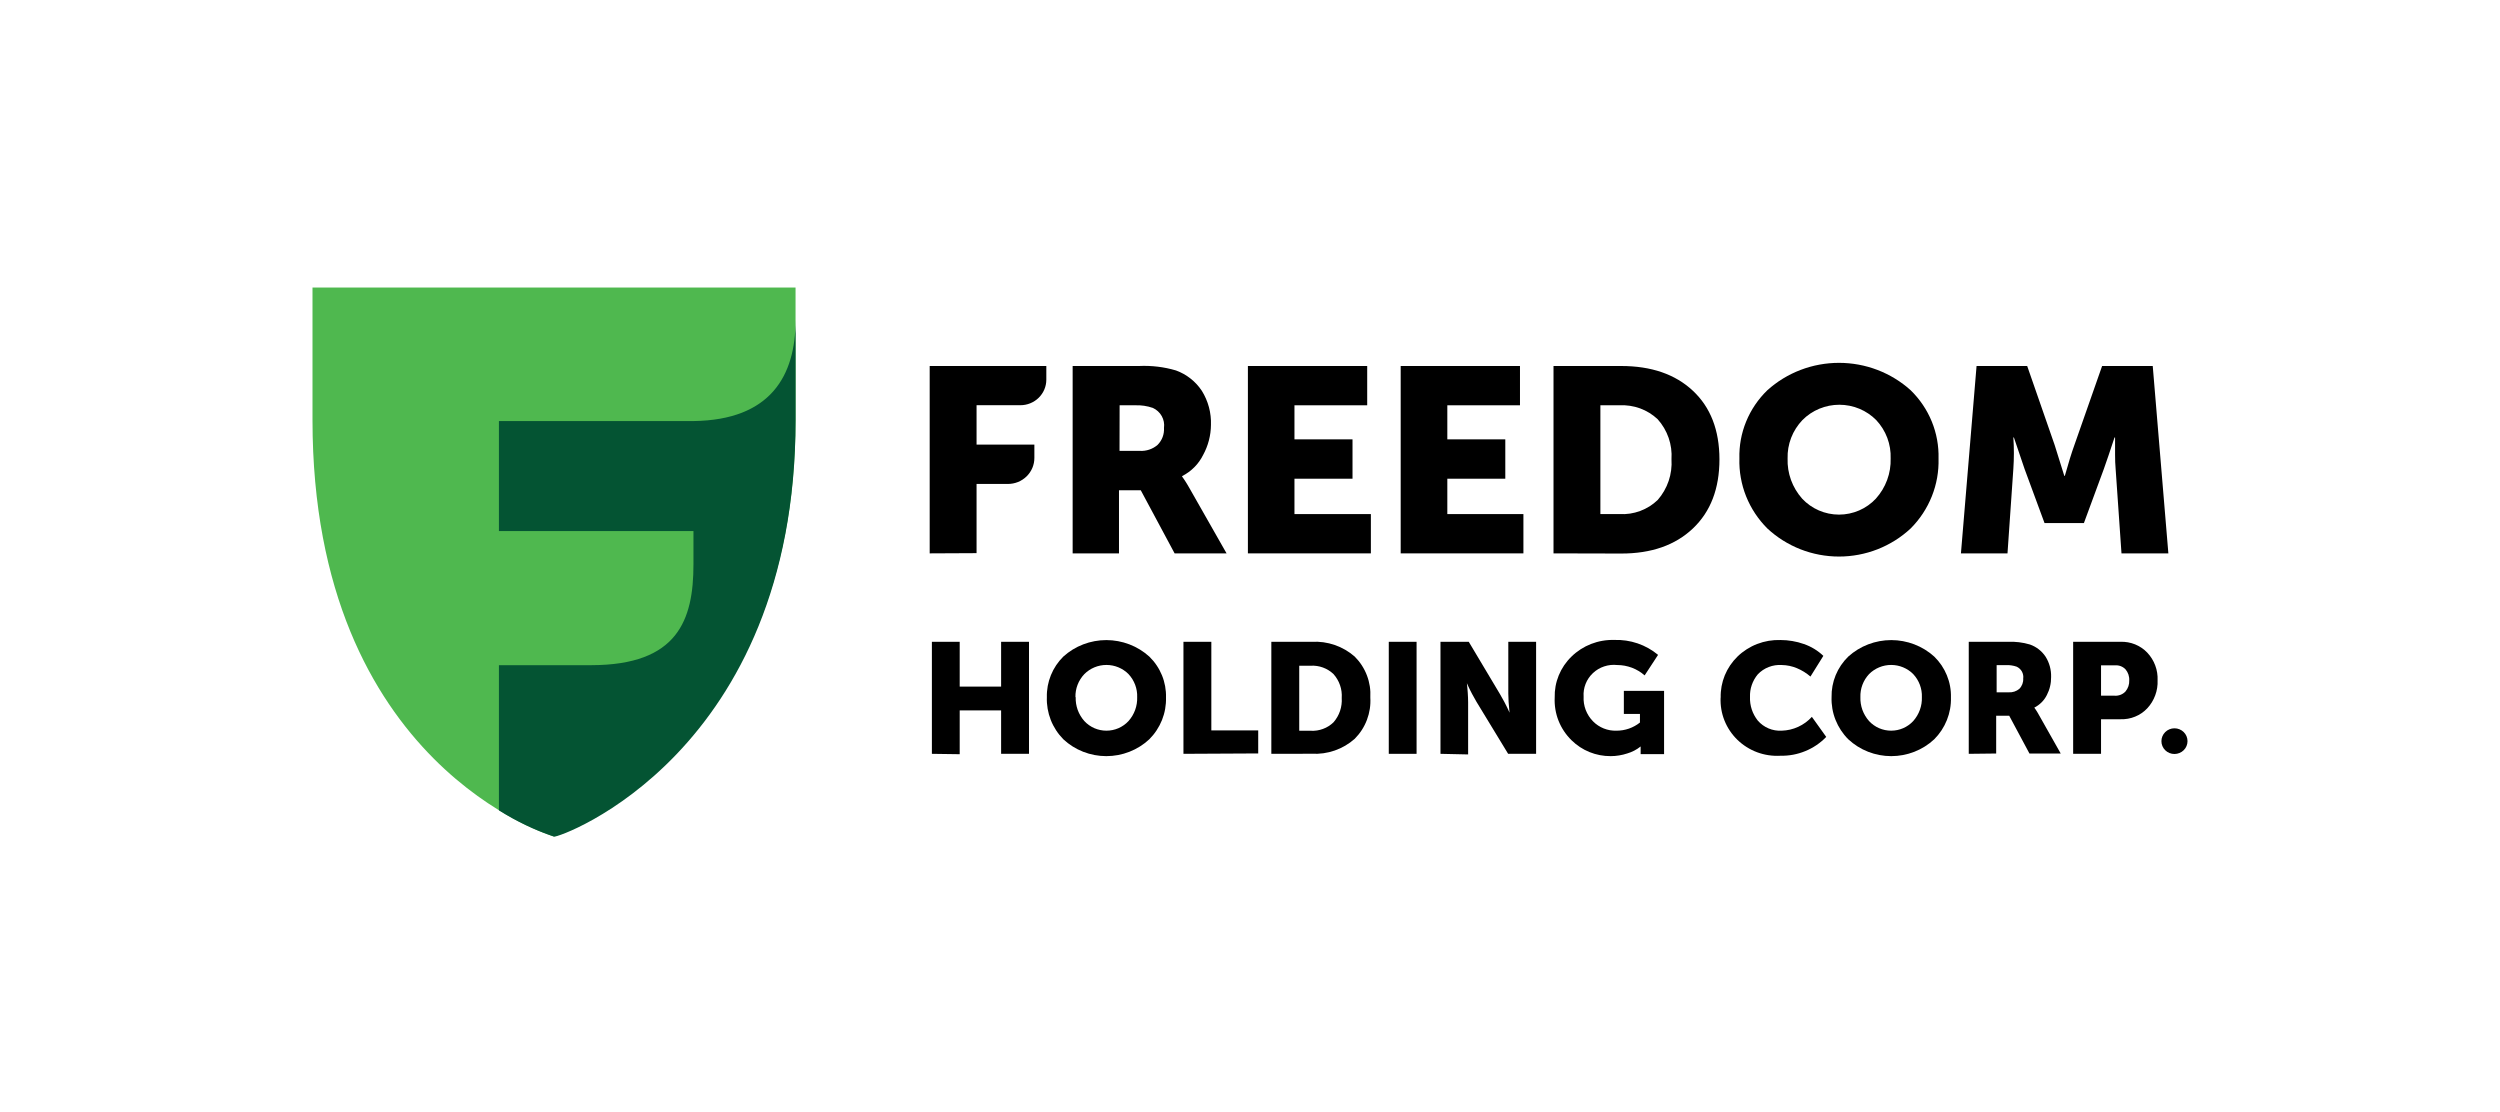
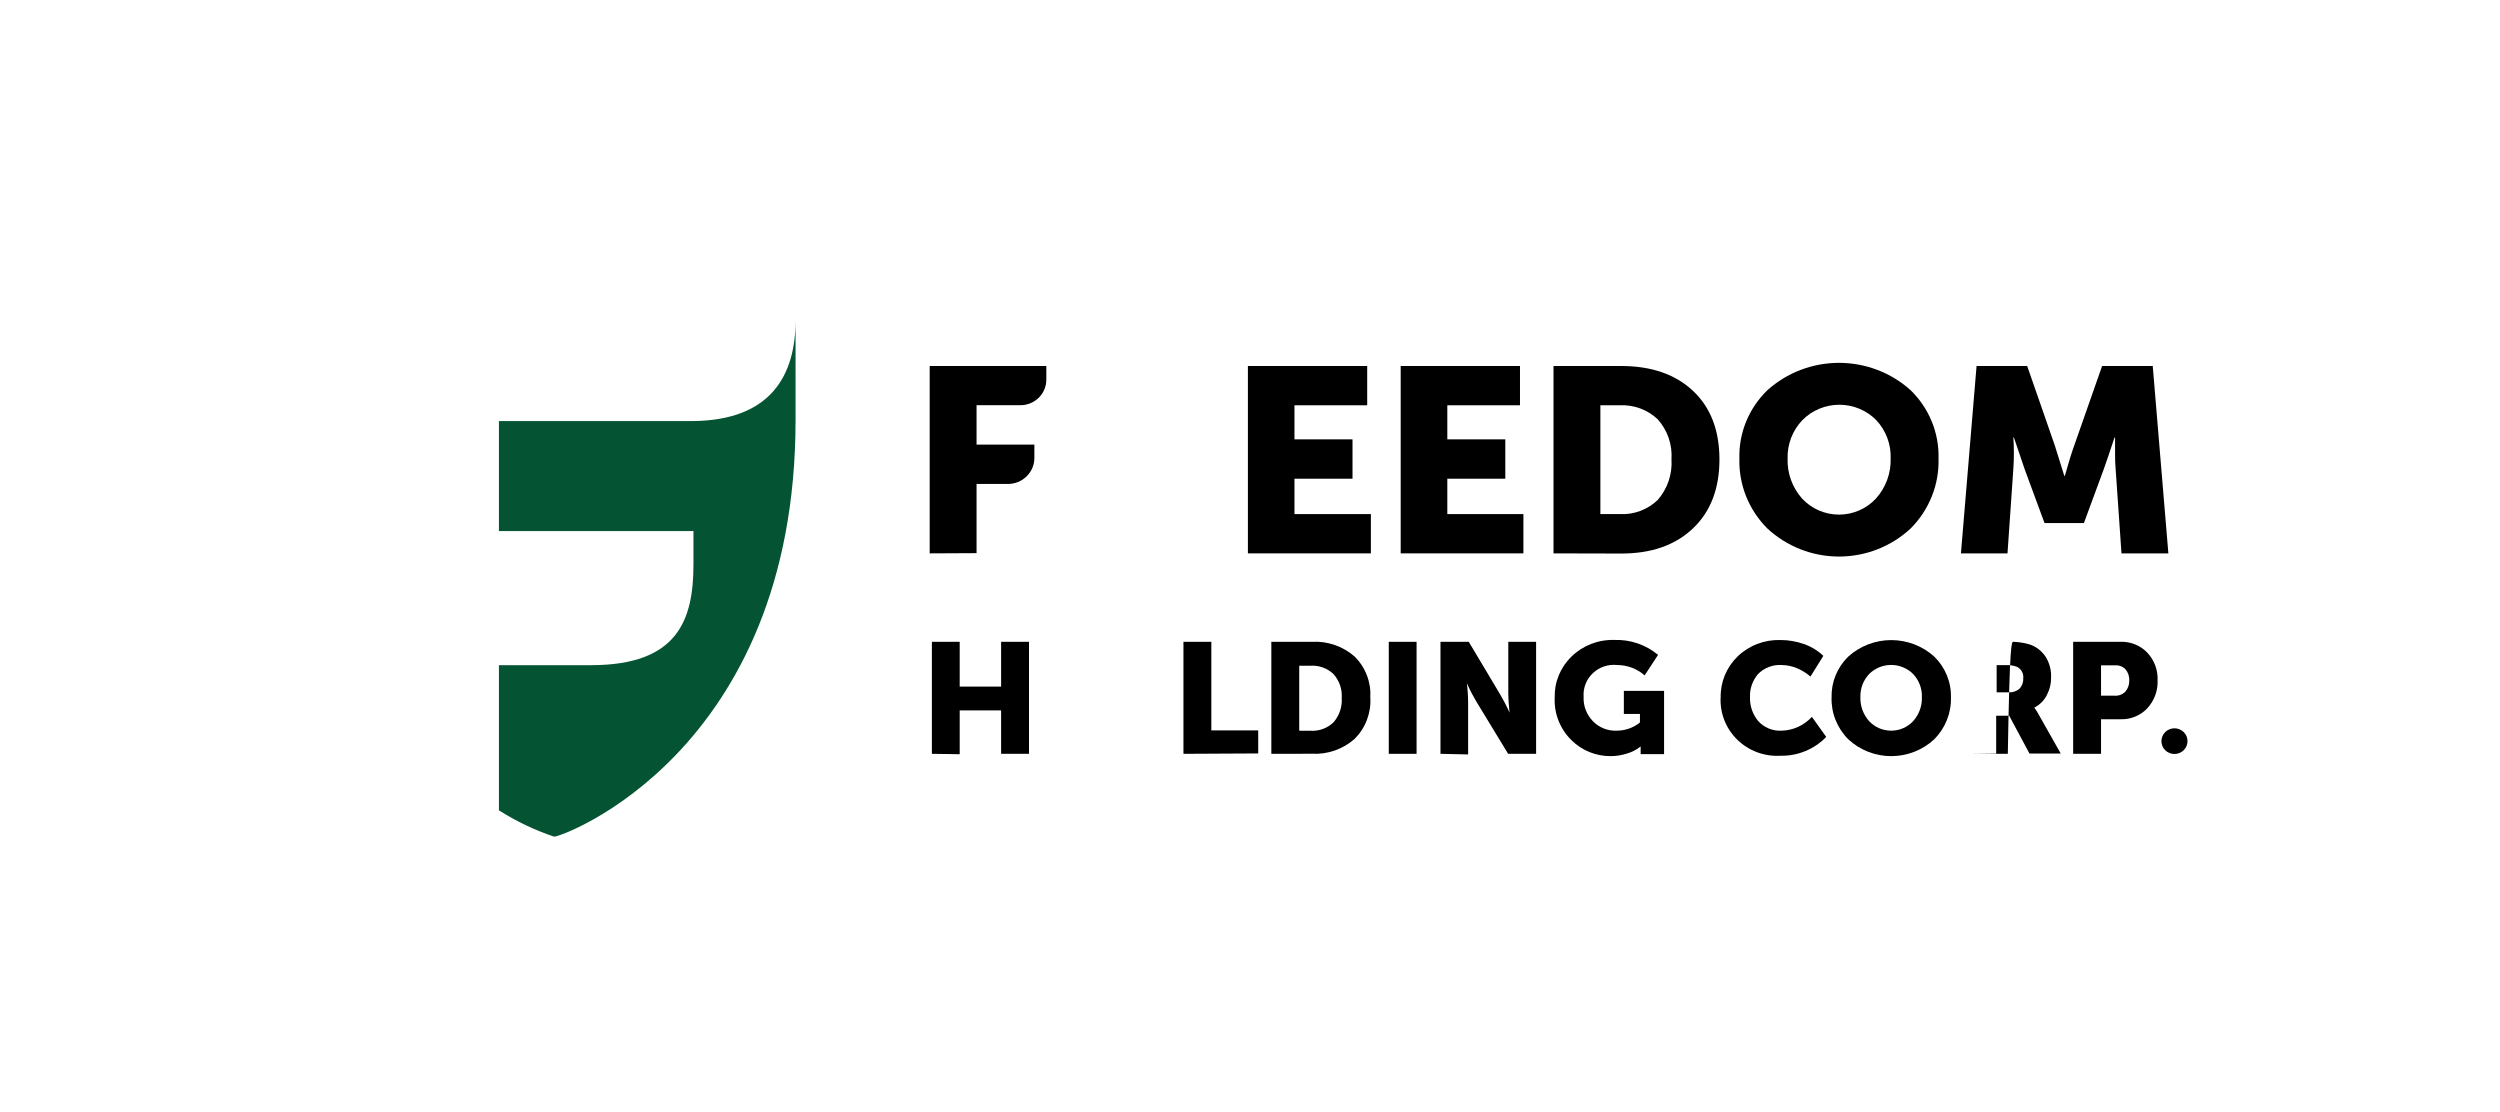
<svg xmlns="http://www.w3.org/2000/svg" width="200" height="89" viewBox="0 0 200 89" fill="none">
  <rect width="200" height="89" fill="white" />
  <g clip-path="url(#clip0_1343_5165)">
-     <path d="M44.319 66.918C44.319 66.918 25 61.303 25 33.604V23H63.644V33.604C63.644 60.313 44.319 66.918 44.319 66.918Z" fill="#4FB84F" />
    <path d="M74.375 44.27V29.28H83.706V30.381C83.705 30.649 83.651 30.914 83.546 31.161C83.441 31.408 83.288 31.632 83.096 31.821C82.904 32.01 82.675 32.16 82.423 32.262C82.172 32.365 81.903 32.417 81.63 32.417H78.125V35.566H82.75V36.63C82.751 36.906 82.696 37.178 82.59 37.431C82.483 37.685 82.326 37.915 82.129 38.109C81.931 38.303 81.697 38.456 81.439 38.561C81.18 38.664 80.904 38.717 80.624 38.716H78.125V44.252L74.375 44.27Z" fill="black" />
-     <path fill-rule="evenodd" clip-rule="evenodd" d="M85.812 44.27V29.28H91.119C91.368 29.268 91.619 29.266 91.868 29.276C92.118 29.285 92.368 29.304 92.616 29.334C92.864 29.364 93.111 29.404 93.355 29.454C93.6 29.505 93.842 29.567 94.081 29.637C94.291 29.714 94.495 29.807 94.69 29.915C94.885 30.025 95.071 30.148 95.245 30.286C95.42 30.424 95.584 30.575 95.734 30.738C95.885 30.902 96.021 31.076 96.144 31.261C96.272 31.465 96.384 31.677 96.479 31.898C96.575 32.118 96.653 32.344 96.716 32.577C96.777 32.807 96.822 33.043 96.848 33.281C96.876 33.52 96.884 33.758 96.876 33.998C96.874 34.206 96.859 34.415 96.832 34.621C96.804 34.828 96.763 35.033 96.711 35.235C96.658 35.437 96.594 35.635 96.516 35.83C96.439 36.024 96.35 36.214 96.25 36.397C96.161 36.578 96.056 36.75 95.939 36.914C95.822 37.078 95.691 37.233 95.548 37.376C95.406 37.52 95.252 37.651 95.087 37.771C94.924 37.89 94.75 37.996 94.569 38.089V38.126C94.622 38.198 94.672 38.272 94.723 38.345C94.773 38.419 94.822 38.494 94.87 38.57C94.918 38.645 94.964 38.721 95.01 38.798C95.056 38.875 95.101 38.951 95.144 39.03L98.125 44.27H93.969L91.262 39.221H89.519V44.27H85.812ZM89.562 36.071H91.181C91.31 36.078 91.439 36.074 91.567 36.056C91.695 36.039 91.82 36.009 91.942 35.969C92.064 35.928 92.181 35.875 92.293 35.812C92.405 35.748 92.509 35.675 92.606 35.591C92.695 35.502 92.774 35.404 92.841 35.299C92.909 35.194 92.966 35.082 93.01 34.965C93.053 34.848 93.085 34.728 93.103 34.604C93.122 34.481 93.126 34.356 93.119 34.232C93.141 34.07 93.137 33.906 93.107 33.745C93.077 33.585 93.02 33.43 92.94 33.287C92.861 33.144 92.758 33.015 92.636 32.903C92.515 32.792 92.376 32.7 92.225 32.632C92.112 32.594 91.999 32.559 91.883 32.531C91.767 32.503 91.65 32.48 91.532 32.462C91.414 32.444 91.295 32.433 91.177 32.426C91.058 32.419 90.938 32.418 90.819 32.423H89.569L89.562 36.071Z" fill="black" />
    <path d="M99.832 44.27V29.28H109.376V32.423H103.557V35.148H108.201V38.297H103.557V41.127H109.67V44.27H99.832Z" fill="black" />
    <path d="M112.055 44.27V29.28H121.598V32.423H115.786V35.148H120.424V38.297H115.786V41.127H121.873V44.27H112.055Z" fill="black" />
    <path fill-rule="evenodd" clip-rule="evenodd" d="M124.281 44.27V29.28H129.694C132.106 29.28 134.019 29.94 135.431 31.261C136.843 32.581 137.551 34.408 137.556 36.742C137.556 39.091 136.848 40.936 135.431 42.278C134.015 43.619 132.102 44.287 129.694 44.283L124.281 44.27ZM128.031 41.127H129.562C129.842 41.142 130.123 41.129 130.4 41.088C130.678 41.046 130.949 40.976 131.211 40.879C131.474 40.782 131.726 40.657 131.962 40.51C132.198 40.361 132.418 40.189 132.619 39.995C132.813 39.773 132.984 39.532 133.13 39.277C133.277 39.021 133.399 38.753 133.493 38.475C133.587 38.196 133.653 37.91 133.691 37.619C133.729 37.328 133.738 37.034 133.719 36.742C133.738 36.452 133.729 36.162 133.691 35.875C133.652 35.587 133.586 35.305 133.492 35.031C133.396 34.755 133.274 34.492 133.127 34.241C132.979 33.989 132.807 33.755 132.612 33.537C132.41 33.347 132.189 33.178 131.954 33.033C131.717 32.887 131.466 32.765 131.205 32.669C130.943 32.575 130.672 32.505 130.396 32.464C130.121 32.422 129.841 32.409 129.562 32.423H128.031V41.127Z" fill="black" />
    <path fill-rule="evenodd" clip-rule="evenodd" d="M139.152 36.68C139.138 36.175 139.177 35.67 139.267 35.172C139.358 34.675 139.501 34.188 139.693 33.72C139.885 33.251 140.126 32.803 140.41 32.383C140.695 31.963 141.023 31.572 141.389 31.218C142.165 30.519 143.066 29.969 144.046 29.594C145.027 29.22 146.069 29.028 147.12 29.028C148.172 29.028 149.214 29.22 150.194 29.594C151.175 29.969 152.076 30.519 152.851 31.218C153.216 31.573 153.543 31.964 153.827 32.385C154.111 32.805 154.35 33.253 154.542 33.721C154.733 34.19 154.875 34.677 154.966 35.173C155.057 35.671 155.096 36.175 155.083 36.68C155.097 37.195 155.06 37.71 154.97 38.218C154.88 38.726 154.739 39.222 154.547 39.703C154.356 40.182 154.116 40.642 153.831 41.075C153.547 41.507 153.218 41.91 152.851 42.278C152.085 42.992 151.187 43.556 150.205 43.942C149.223 44.326 148.177 44.524 147.12 44.524C146.064 44.524 145.017 44.326 144.036 43.942C143.054 43.556 142.156 42.992 141.389 42.278C141.022 41.91 140.692 41.508 140.406 41.075C140.121 40.643 139.88 40.184 139.688 39.704C139.496 39.224 139.355 38.727 139.265 38.219C139.174 37.711 139.137 37.195 139.152 36.68ZM143.061 37.55C143.107 37.837 143.18 38.12 143.278 38.394C143.378 38.668 143.503 38.933 143.653 39.184C143.803 39.435 143.976 39.672 144.171 39.891C144.545 40.293 145.001 40.615 145.509 40.835C146.016 41.055 146.566 41.169 147.12 41.169C147.675 41.169 148.224 41.055 148.732 40.835C149.24 40.615 149.695 40.293 150.07 39.891C150.267 39.672 150.441 39.436 150.593 39.185C150.744 38.935 150.871 38.67 150.972 38.396C151.073 38.122 151.148 37.839 151.194 37.551C151.241 37.263 151.261 36.972 151.252 36.68C151.262 36.399 151.244 36.118 151.199 35.842C151.154 35.564 151.081 35.293 150.983 35.029C150.884 34.767 150.759 34.514 150.61 34.274C150.461 34.035 150.289 33.81 150.096 33.604C149.712 33.217 149.253 32.909 148.746 32.698C148.239 32.488 147.695 32.38 147.145 32.38C146.595 32.38 146.052 32.488 145.544 32.698C145.038 32.909 144.579 33.217 144.195 33.604C143.999 33.809 143.824 34.033 143.672 34.271C143.52 34.51 143.392 34.763 143.291 35.026C143.19 35.289 143.115 35.562 143.067 35.84C143.019 36.117 143 36.398 143.008 36.68C142.998 36.971 143.015 37.262 143.061 37.55Z" fill="black" />
    <path d="M156.875 44.27L158.125 29.28H162.175L164.375 35.609L165.144 38.07H165.187C165.469 37.062 165.725 36.225 165.95 35.609L168.169 29.28H172.219L173.469 44.27H169.719L169.25 37.505C169.219 37.172 169.206 36.797 169.206 36.378C169.206 35.96 169.206 35.622 169.206 35.37V34.995H169.162C168.818 36.04 168.537 36.877 168.312 37.505L166.712 41.847H163.563L161.962 37.505L161.112 34.995H161.068C161.083 35.203 161.094 35.412 161.1 35.622C161.107 35.831 161.111 36.04 161.111 36.25C161.111 36.459 161.107 36.668 161.1 36.877C161.094 37.087 161.083 37.296 161.068 37.504L160.6 44.27H156.875Z" fill="black" />
    <path d="M74.551 60.306V51.344H76.776V54.93H80.089V51.344H82.32V60.306H80.089V56.831H76.776V60.337L74.551 60.306Z" fill="black" />
-     <path fill-rule="evenodd" clip-rule="evenodd" d="M83.749 55.773C83.741 55.473 83.766 55.174 83.819 54.878C83.874 54.583 83.958 54.295 84.071 54.017C84.184 53.738 84.325 53.471 84.492 53.221C84.66 52.971 84.853 52.737 85.068 52.525C85.533 52.105 86.072 51.773 86.661 51.548C87.249 51.323 87.874 51.207 88.505 51.207C89.136 51.207 89.762 51.323 90.35 51.548C90.938 51.773 91.478 52.105 91.943 52.525C92.162 52.738 92.358 52.972 92.528 53.224C92.699 53.475 92.842 53.743 92.957 54.024C93.072 54.305 93.156 54.596 93.211 54.895C93.265 55.193 93.289 55.495 93.28 55.798C93.289 56.105 93.266 56.413 93.212 56.717C93.158 57.021 93.073 57.318 92.959 57.605C92.844 57.891 92.7 58.166 92.529 58.424C92.359 58.683 92.162 58.924 91.943 59.143C91.483 59.573 90.943 59.911 90.355 60.142C89.767 60.372 89.138 60.491 88.505 60.491C87.871 60.491 87.244 60.372 86.655 60.142C86.066 59.911 85.528 59.573 85.068 59.143C84.849 58.921 84.653 58.678 84.484 58.417C84.314 58.156 84.172 57.88 84.059 57.59C83.946 57.302 83.863 57.003 83.811 56.697C83.759 56.392 83.737 56.082 83.749 55.773ZM86.055 55.773C86.049 55.946 86.06 56.12 86.087 56.291C86.114 56.462 86.158 56.631 86.216 56.795C86.276 56.958 86.351 57.115 86.44 57.264C86.529 57.414 86.632 57.555 86.749 57.686C86.972 57.928 87.245 58.121 87.549 58.254C87.854 58.386 88.182 58.454 88.514 58.454C88.847 58.454 89.175 58.386 89.479 58.254C89.783 58.121 90.056 57.928 90.28 57.686C90.396 57.555 90.499 57.414 90.589 57.264C90.678 57.115 90.752 56.958 90.812 56.795C90.871 56.631 90.915 56.462 90.942 56.291C90.969 56.12 90.979 55.946 90.974 55.773C90.98 55.605 90.97 55.436 90.942 55.27C90.915 55.104 90.871 54.941 90.812 54.782C90.752 54.625 90.677 54.473 90.589 54.329C90.499 54.186 90.396 54.051 90.28 53.927C90.05 53.695 89.775 53.512 89.473 53.386C89.169 53.26 88.843 53.196 88.514 53.196C88.186 53.196 87.86 53.26 87.557 53.386C87.254 53.512 86.979 53.695 86.749 53.927C86.631 54.05 86.526 54.184 86.436 54.328C86.344 54.471 86.268 54.622 86.207 54.781C86.146 54.939 86.1 55.102 86.072 55.269C86.044 55.435 86.031 55.604 86.036 55.773H86.055Z" fill="black" />
    <path d="M94.676 60.306V51.344H96.907V58.43H100.657V60.275L94.676 60.306Z" fill="black" />
    <path fill-rule="evenodd" clip-rule="evenodd" d="M101.707 60.306V51.344H104.945C105.254 51.327 105.566 51.34 105.875 51.382C106.183 51.425 106.486 51.498 106.779 51.599C107.073 51.701 107.355 51.829 107.623 51.985C107.891 52.141 108.143 52.321 108.375 52.525C108.59 52.74 108.781 52.975 108.946 53.229C109.11 53.482 109.247 53.752 109.354 54.034C109.462 54.315 109.539 54.607 109.585 54.904C109.63 55.202 109.643 55.503 109.626 55.803C109.644 56.105 109.631 56.409 109.586 56.708C109.54 57.007 109.463 57.302 109.356 57.586C109.249 57.869 109.112 58.141 108.947 58.397C108.782 58.652 108.59 58.89 108.375 59.107C108.144 59.312 107.893 59.494 107.625 59.651C107.357 59.807 107.075 59.938 106.781 60.041C106.488 60.143 106.184 60.216 105.876 60.26C105.567 60.303 105.255 60.316 104.945 60.3L101.707 60.306ZM103.939 58.461H104.857C105.024 58.47 105.192 58.463 105.358 58.438C105.523 58.413 105.685 58.371 105.842 58.312C105.999 58.255 106.149 58.181 106.29 58.092C106.431 58.002 106.563 57.9 106.681 57.784C106.797 57.651 106.9 57.507 106.987 57.355C107.075 57.202 107.147 57.042 107.203 56.875C107.259 56.709 107.299 56.538 107.321 56.364C107.344 56.191 107.35 56.015 107.338 55.841C107.351 55.667 107.345 55.494 107.322 55.321C107.3 55.149 107.26 54.98 107.202 54.815C107.146 54.651 107.073 54.492 106.984 54.343C106.896 54.192 106.792 54.051 106.676 53.922C106.556 53.808 106.424 53.706 106.283 53.619C106.143 53.532 105.993 53.459 105.837 53.402C105.681 53.345 105.519 53.303 105.355 53.279C105.19 53.255 105.023 53.248 104.857 53.257H103.939V58.461Z" fill="black" />
    <path d="M111.102 60.306V51.344H113.326V60.306H111.102Z" fill="black" />
    <path d="M115.238 60.306V51.344H117.501L120 55.533C120.101 55.705 120.214 55.92 120.344 56.148C120.476 56.376 120.569 56.615 120.651 56.763L120.763 57.015C120.695 56.369 120.664 55.859 120.664 55.483V51.344H122.888V60.306H120.651L118.114 56.136C118.013 55.958 117.894 55.742 117.77 55.521C117.644 55.299 117.538 55.053 117.463 54.905L117.351 54.653C117.366 54.781 117.378 54.908 117.39 55.036C117.402 55.162 117.412 55.291 117.42 55.418C117.429 55.546 117.436 55.673 117.441 55.801C117.445 55.929 117.448 56.056 117.45 56.185V60.355L115.238 60.306Z" fill="black" />
    <path d="M124.376 55.81C124.368 55.506 124.391 55.203 124.445 54.903C124.499 54.604 124.585 54.311 124.7 54.029C124.816 53.747 124.96 53.478 125.131 53.226C125.303 52.973 125.5 52.738 125.721 52.525C125.944 52.306 126.189 52.111 126.453 51.941C126.717 51.771 126.998 51.628 127.291 51.514C127.584 51.401 127.888 51.316 128.199 51.263C128.508 51.209 128.824 51.187 129.138 51.196C129.455 51.185 129.773 51.202 130.085 51.248C130.398 51.294 130.707 51.368 131.006 51.47C131.305 51.571 131.594 51.701 131.869 51.855C132.144 52.009 132.403 52.189 132.645 52.39L131.571 54.032C131.496 53.966 131.419 53.904 131.339 53.844C131.258 53.785 131.175 53.73 131.089 53.678C131.005 53.627 130.917 53.579 130.826 53.535C130.737 53.491 130.645 53.452 130.552 53.417C130.458 53.382 130.363 53.351 130.266 53.325C130.17 53.299 130.073 53.276 129.974 53.257C129.875 53.24 129.776 53.226 129.676 53.216C129.577 53.208 129.476 53.202 129.376 53.202C129.024 53.163 128.668 53.201 128.332 53.313C127.996 53.424 127.689 53.607 127.433 53.849C127.177 54.09 126.977 54.383 126.849 54.708C126.72 55.033 126.665 55.382 126.689 55.73C126.68 55.911 126.689 56.093 126.717 56.272C126.745 56.452 126.793 56.628 126.857 56.798C126.923 56.967 127.005 57.13 127.104 57.284C127.202 57.437 127.317 57.58 127.446 57.71C127.566 57.833 127.7 57.943 127.844 58.038C127.988 58.133 128.142 58.213 128.303 58.278C128.463 58.341 128.631 58.389 128.802 58.419C128.973 58.448 129.146 58.461 129.321 58.455C129.489 58.455 129.658 58.441 129.825 58.413C129.992 58.385 130.155 58.343 130.315 58.288C130.474 58.233 130.629 58.164 130.776 58.082C130.924 58.001 131.064 57.908 131.196 57.802V57.114H129.908V55.269H133.126V60.331H131.251V59.716C131.173 59.779 131.091 59.838 131.007 59.894C130.922 59.95 130.835 60 130.746 60.047C130.656 60.094 130.563 60.137 130.47 60.175C130.375 60.213 130.28 60.247 130.183 60.275C130.075 60.311 129.967 60.342 129.857 60.368C129.748 60.395 129.637 60.417 129.526 60.435C129.414 60.454 129.302 60.467 129.19 60.477C129.077 60.485 128.964 60.49 128.851 60.491C128.562 60.492 128.274 60.466 127.989 60.411C127.705 60.357 127.427 60.274 127.159 60.166C126.892 60.058 126.636 59.924 126.396 59.765C126.155 59.606 125.931 59.425 125.726 59.224C125.499 59.002 125.296 58.758 125.121 58.494C124.945 58.232 124.799 57.951 124.682 57.657C124.566 57.365 124.483 57.06 124.431 56.75C124.379 56.439 124.361 56.124 124.376 55.81Z" fill="black" />
    <path d="M137.655 55.81C137.647 55.506 137.672 55.203 137.726 54.903C137.781 54.605 137.867 54.312 137.982 54.03C138.097 53.749 138.242 53.48 138.412 53.227C138.583 52.974 138.78 52.739 138.999 52.525C139.224 52.306 139.472 52.111 139.738 51.941C140.003 51.772 140.285 51.629 140.58 51.516C140.874 51.403 141.18 51.319 141.492 51.266C141.805 51.214 142.12 51.193 142.437 51.202C142.596 51.202 142.755 51.209 142.914 51.222C143.074 51.236 143.231 51.256 143.388 51.283C143.545 51.31 143.701 51.343 143.856 51.382C144.01 51.423 144.162 51.47 144.312 51.522C144.457 51.572 144.599 51.63 144.738 51.695C144.877 51.76 145.012 51.833 145.143 51.913C145.273 51.992 145.4 52.078 145.52 52.171C145.642 52.264 145.758 52.364 145.868 52.469L144.837 54.124C144.756 54.054 144.673 53.988 144.586 53.925C144.501 53.861 144.412 53.802 144.32 53.745C144.23 53.69 144.136 53.637 144.041 53.588C143.945 53.539 143.848 53.495 143.75 53.454C143.654 53.414 143.557 53.378 143.458 53.348C143.36 53.317 143.26 53.291 143.158 53.27C143.057 53.249 142.956 53.233 142.853 53.221C142.749 53.209 142.646 53.203 142.543 53.202C142.366 53.189 142.187 53.197 142.012 53.224C141.836 53.251 141.663 53.297 141.499 53.361C141.333 53.425 141.175 53.507 141.028 53.605C140.881 53.704 140.746 53.818 140.624 53.946C140.519 54.071 140.425 54.206 140.345 54.348C140.265 54.491 140.197 54.64 140.144 54.794C140.09 54.948 140.051 55.107 140.027 55.268C140.004 55.429 139.994 55.592 140 55.755C139.993 55.924 140.002 56.093 140.026 56.262C140.049 56.429 140.088 56.595 140.141 56.756C140.194 56.917 140.262 57.074 140.343 57.223C140.424 57.373 140.518 57.516 140.624 57.649C140.741 57.783 140.872 57.905 141.017 58.009C141.161 58.114 141.317 58.202 141.481 58.272C141.646 58.342 141.818 58.393 141.995 58.423C142.172 58.454 142.352 58.465 142.53 58.455C142.759 58.448 142.987 58.419 143.209 58.368C143.432 58.316 143.649 58.242 143.856 58.147C144.063 58.052 144.261 57.936 144.444 57.802C144.628 57.668 144.797 57.516 144.95 57.348L146.099 58.953C145.864 59.197 145.604 59.416 145.324 59.606C145.042 59.797 144.742 59.958 144.427 60.087C144.112 60.217 143.784 60.314 143.449 60.377C143.113 60.439 142.772 60.467 142.431 60.46C141.798 60.496 141.165 60.401 140.571 60.181C139.979 59.96 139.44 59.62 138.989 59.182C138.539 58.743 138.186 58.216 137.955 57.635C137.724 57.054 137.62 56.432 137.649 55.81H137.655Z" fill="black" />
    <path fill-rule="evenodd" clip-rule="evenodd" d="M146.526 55.773C146.519 55.473 146.544 55.172 146.599 54.877C146.654 54.581 146.739 54.292 146.854 54.013C146.969 53.735 147.112 53.468 147.282 53.218C147.451 52.969 147.646 52.736 147.863 52.525C148.328 52.105 148.869 51.773 149.456 51.548C150.044 51.323 150.67 51.207 151.301 51.207C151.932 51.207 152.557 51.323 153.146 51.548C153.733 51.773 154.274 52.105 154.738 52.525C154.956 52.738 155.152 52.973 155.323 53.224C155.492 53.476 155.635 53.744 155.75 54.025C155.865 54.306 155.951 54.597 156.005 54.895C156.06 55.193 156.083 55.495 156.075 55.798C156.084 56.105 156.061 56.413 156.006 56.717C155.952 57.02 155.866 57.317 155.752 57.604C155.637 57.89 155.494 58.165 155.324 58.424C155.153 58.682 154.957 58.924 154.738 59.143C154.278 59.573 153.74 59.911 153.15 60.142C152.562 60.372 151.934 60.491 151.301 60.491C150.668 60.491 150.039 60.372 149.451 60.142C148.862 59.911 148.323 59.573 147.863 59.143C147.642 58.923 147.445 58.68 147.273 58.419C147.102 58.159 146.958 57.883 146.843 57.593C146.728 57.305 146.643 57.005 146.59 56.699C146.537 56.393 146.515 56.082 146.526 55.773ZM148.864 56.291C148.891 56.462 148.935 56.631 148.993 56.795C149.053 56.958 149.128 57.115 149.217 57.264C149.306 57.414 149.409 57.555 149.526 57.686C149.749 57.928 150.022 58.121 150.326 58.254C150.631 58.386 150.959 58.454 151.291 58.454C151.624 58.454 151.952 58.386 152.256 58.254C152.56 58.121 152.833 57.928 153.057 57.686C153.173 57.555 153.276 57.414 153.366 57.264C153.455 57.115 153.529 56.958 153.589 56.795C153.648 56.631 153.692 56.462 153.719 56.291C153.746 56.12 153.756 55.946 153.75 55.773C153.757 55.605 153.747 55.436 153.719 55.27C153.692 55.104 153.648 54.941 153.589 54.782C153.529 54.625 153.454 54.473 153.366 54.329C153.276 54.186 153.173 54.051 153.057 53.927C152.827 53.695 152.552 53.512 152.249 53.386C151.946 53.26 151.62 53.196 151.291 53.196C150.963 53.196 150.637 53.26 150.334 53.386C150.031 53.512 149.756 53.695 149.526 53.927C149.41 54.051 149.307 54.186 149.217 54.329C149.128 54.473 149.054 54.625 148.994 54.782C148.935 54.941 148.891 55.104 148.864 55.27C148.837 55.436 148.826 55.605 148.832 55.773C148.826 55.946 148.837 56.12 148.864 56.291Z" fill="black" />
-     <path fill-rule="evenodd" clip-rule="evenodd" d="M157.5 60.306V51.344H160.626C160.775 51.337 160.924 51.336 161.073 51.342C161.222 51.348 161.371 51.359 161.519 51.378C161.667 51.396 161.814 51.42 161.96 51.45C162.106 51.48 162.251 51.517 162.394 51.56C162.521 51.604 162.645 51.66 162.763 51.724C162.881 51.788 162.994 51.863 163.1 51.945C163.206 52.028 163.305 52.118 163.396 52.216C163.487 52.314 163.57 52.42 163.644 52.531C163.72 52.654 163.788 52.78 163.846 52.911C163.903 53.044 163.951 53.179 163.989 53.317C164.026 53.456 164.053 53.597 164.07 53.739C164.086 53.88 164.092 54.024 164.088 54.167C164.089 54.291 164.083 54.415 164.07 54.538C164.057 54.661 164.036 54.784 164.007 54.904C163.979 55.025 163.943 55.144 163.9 55.26C163.857 55.376 163.807 55.49 163.75 55.6C163.697 55.709 163.634 55.811 163.564 55.909C163.493 56.008 163.415 56.1 163.33 56.185C163.245 56.27 163.152 56.349 163.054 56.42C162.956 56.492 162.852 56.555 162.744 56.61C162.775 56.653 162.806 56.696 162.837 56.74C162.867 56.784 162.897 56.829 162.925 56.874C162.954 56.919 162.982 56.965 163.009 57.011C163.036 57.057 163.063 57.103 163.088 57.15L164.857 60.281H162.356L160.738 57.261H159.694V60.281L157.5 60.306ZM159.731 55.386H160.701C160.777 55.39 160.854 55.388 160.93 55.378C161.007 55.368 161.081 55.351 161.154 55.327C161.227 55.302 161.297 55.272 161.363 55.234C161.43 55.196 161.493 55.152 161.55 55.103C161.604 55.048 161.65 54.99 161.69 54.926C161.731 54.862 161.764 54.795 161.791 54.725C161.817 54.655 161.836 54.582 161.847 54.508C161.858 54.434 161.862 54.359 161.857 54.284C161.87 54.188 161.869 54.09 161.85 53.995C161.832 53.899 161.799 53.807 161.752 53.721C161.704 53.635 161.643 53.559 161.57 53.492C161.498 53.426 161.416 53.371 161.325 53.331C161.258 53.307 161.19 53.288 161.119 53.271C161.05 53.255 160.98 53.24 160.909 53.231C160.839 53.22 160.768 53.213 160.696 53.209C160.625 53.206 160.553 53.205 160.481 53.208H159.731V55.386Z" fill="black" />
+     <path fill-rule="evenodd" clip-rule="evenodd" d="M157.5 60.306H160.626C160.775 51.337 160.924 51.336 161.073 51.342C161.222 51.348 161.371 51.359 161.519 51.378C161.667 51.396 161.814 51.42 161.96 51.45C162.106 51.48 162.251 51.517 162.394 51.56C162.521 51.604 162.645 51.66 162.763 51.724C162.881 51.788 162.994 51.863 163.1 51.945C163.206 52.028 163.305 52.118 163.396 52.216C163.487 52.314 163.57 52.42 163.644 52.531C163.72 52.654 163.788 52.78 163.846 52.911C163.903 53.044 163.951 53.179 163.989 53.317C164.026 53.456 164.053 53.597 164.07 53.739C164.086 53.88 164.092 54.024 164.088 54.167C164.089 54.291 164.083 54.415 164.07 54.538C164.057 54.661 164.036 54.784 164.007 54.904C163.979 55.025 163.943 55.144 163.9 55.26C163.857 55.376 163.807 55.49 163.75 55.6C163.697 55.709 163.634 55.811 163.564 55.909C163.493 56.008 163.415 56.1 163.33 56.185C163.245 56.27 163.152 56.349 163.054 56.42C162.956 56.492 162.852 56.555 162.744 56.61C162.775 56.653 162.806 56.696 162.837 56.74C162.867 56.784 162.897 56.829 162.925 56.874C162.954 56.919 162.982 56.965 163.009 57.011C163.036 57.057 163.063 57.103 163.088 57.15L164.857 60.281H162.356L160.738 57.261H159.694V60.281L157.5 60.306ZM159.731 55.386H160.701C160.777 55.39 160.854 55.388 160.93 55.378C161.007 55.368 161.081 55.351 161.154 55.327C161.227 55.302 161.297 55.272 161.363 55.234C161.43 55.196 161.493 55.152 161.55 55.103C161.604 55.048 161.65 54.99 161.69 54.926C161.731 54.862 161.764 54.795 161.791 54.725C161.817 54.655 161.836 54.582 161.847 54.508C161.858 54.434 161.862 54.359 161.857 54.284C161.87 54.188 161.869 54.09 161.85 53.995C161.832 53.899 161.799 53.807 161.752 53.721C161.704 53.635 161.643 53.559 161.57 53.492C161.498 53.426 161.416 53.371 161.325 53.331C161.258 53.307 161.19 53.288 161.119 53.271C161.05 53.255 160.98 53.24 160.909 53.231C160.839 53.22 160.768 53.213 160.696 53.209C160.625 53.206 160.553 53.205 160.481 53.208H159.731V55.386Z" fill="black" />
    <path fill-rule="evenodd" clip-rule="evenodd" d="M165.852 60.306V51.344H169.64C169.838 51.336 170.038 51.351 170.234 51.385C170.43 51.42 170.622 51.474 170.806 51.549C170.991 51.624 171.167 51.718 171.33 51.829C171.495 51.94 171.646 52.069 171.782 52.212C171.922 52.36 172.045 52.521 172.153 52.694C172.26 52.866 172.349 53.048 172.419 53.237C172.491 53.427 172.542 53.623 172.573 53.823C172.604 54.022 172.616 54.224 172.607 54.426C172.616 54.629 172.604 54.833 172.572 55.035C172.541 55.236 172.49 55.434 172.418 55.625C172.348 55.816 172.259 56.001 172.153 56.175C172.045 56.35 171.922 56.514 171.782 56.664C171.647 56.809 171.496 56.938 171.332 57.05C171.168 57.163 170.992 57.257 170.808 57.331C170.623 57.407 170.431 57.463 170.235 57.497C170.038 57.532 169.838 57.545 169.64 57.539H168.083V60.306H165.852ZM168.083 55.656H169.177C169.257 55.662 169.337 55.658 169.416 55.645C169.495 55.633 169.572 55.613 169.646 55.583C169.721 55.554 169.792 55.517 169.858 55.472C169.924 55.428 169.984 55.376 170.039 55.318C170.091 55.256 170.136 55.189 170.175 55.119C170.215 55.049 170.247 54.975 170.273 54.9C170.299 54.823 170.317 54.745 170.328 54.666C170.339 54.586 170.343 54.505 170.339 54.426C170.343 54.347 170.34 54.269 170.328 54.191C170.317 54.114 170.3 54.037 170.275 53.962C170.249 53.887 170.218 53.815 170.179 53.746C170.141 53.678 170.096 53.613 170.046 53.553C169.993 53.496 169.935 53.446 169.871 53.403C169.807 53.36 169.739 53.325 169.668 53.296C169.596 53.268 169.521 53.248 169.445 53.236C169.369 53.224 169.291 53.221 169.214 53.226H168.083V55.656Z" fill="black" />
    <path d="M172.914 59.291C172.914 59.157 172.941 59.022 172.993 58.898C173.046 58.773 173.123 58.66 173.22 58.565C173.316 58.469 173.431 58.394 173.558 58.342C173.685 58.29 173.821 58.264 173.957 58.264C174.095 58.264 174.23 58.29 174.357 58.342C174.484 58.394 174.599 58.469 174.696 58.565C174.793 58.66 174.87 58.773 174.922 58.898C174.974 59.022 175.001 59.157 175.001 59.291C175.001 59.426 174.974 59.559 174.922 59.684C174.87 59.809 174.793 59.922 174.696 60.017C174.599 60.113 174.484 60.188 174.357 60.24C174.23 60.292 174.095 60.319 173.957 60.319C173.82 60.319 173.685 60.294 173.557 60.242C173.43 60.191 173.314 60.115 173.218 60.019C173.121 59.923 173.044 59.81 172.992 59.685C172.939 59.56 172.913 59.426 172.914 59.291Z" fill="black" />
    <path d="M63.645 25.608V33.604C63.645 60.313 44.707 67.061 44.321 66.931C43.934 66.8 43.551 66.658 43.172 66.504C42.794 66.351 42.421 66.186 42.053 66.011C41.685 65.834 41.322 65.647 40.965 65.451C40.608 65.254 40.258 65.045 39.914 64.827V53.214H47.314C54.226 53.202 55.477 49.603 55.477 45.144V42.487H39.914V33.685H55.477C61.639 33.604 63.645 30.074 63.645 25.608Z" fill="#045433" />
  </g>
  <defs>
    <clipPath id="clip0_1343_5165">
      <rect width="150" height="44" fill="white" transform="translate(25 23)" />
    </clipPath>
  </defs>
</svg>